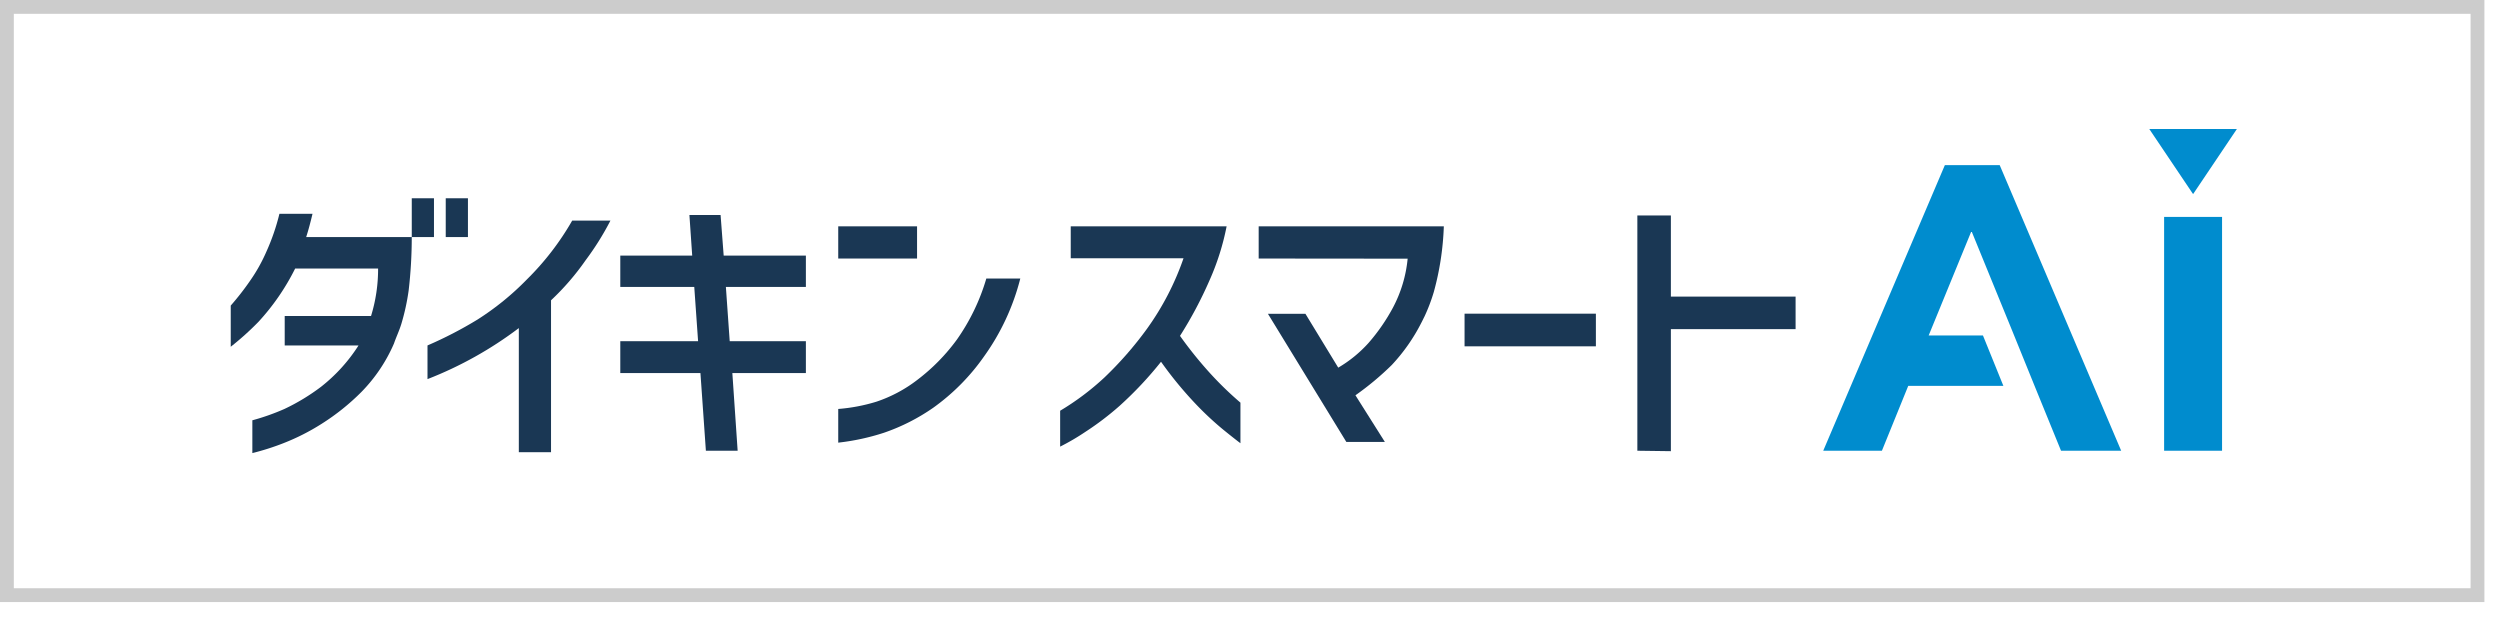
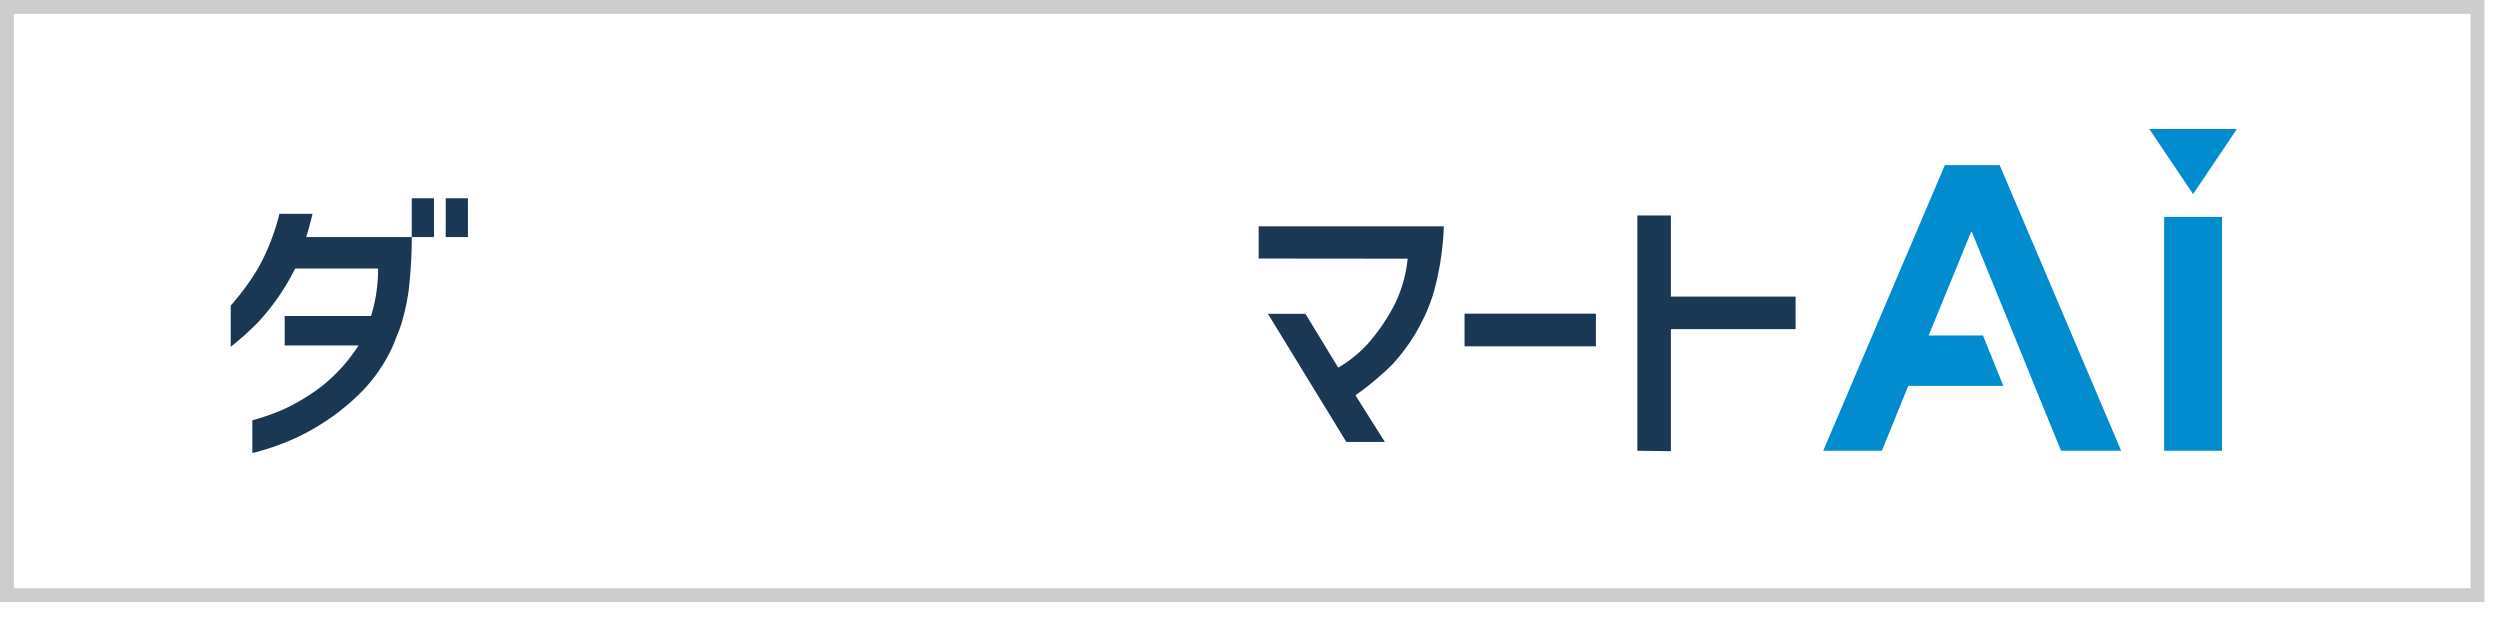
<svg xmlns="http://www.w3.org/2000/svg" viewBox="0 0 170 42">
  <defs>
    <style>.cls-1{fill:none;stroke:#ccc;stroke-miterlimit:10;stroke-width:0.94px;}.cls-2{fill:#1a3754;}.cls-3{fill:#008cce;}</style>
  </defs>
  <g id="レイヤー_1" data-name="レイヤー 1">
    <rect class="cls-1" x="0.47" y="0.47" width="168" height="40" />
    <path class="cls-2" d="M21.25,14.54c-.14.59-.28,1.12-.43,1.58H28a31.38,31.38,0,0,1-.21,3.62,15.1,15.1,0,0,1-.5,2.29c-.14.46-.35.89-.5,1.33a10.85,10.85,0,0,1-2.21,3.29,15.44,15.44,0,0,1-2.71,2.17,15,15,0,0,1-2.58,1.31,17,17,0,0,1-2.13.68V28.58a15.39,15.39,0,0,0,2.18-.77,14.09,14.09,0,0,0,2.48-1.5,11.26,11.26,0,0,0,2.56-2.82H19.36v-2h5.87a10.79,10.79,0,0,0,.48-3.23H20.07a15.55,15.55,0,0,1-2.5,3.63,19.41,19.41,0,0,1-1.88,1.69v-2.8A18.23,18.23,0,0,0,17,19.1a11.25,11.25,0,0,0,1.12-2A14.63,14.63,0,0,0,19,14.54ZM28,16.12V13.48h1.51v2.64Zm2.31,0V13.48h1.51v2.64Z" />
-     <path class="cls-2" d="M41.51,15a19.11,19.11,0,0,1-1.69,2.7,17.19,17.19,0,0,1-2.35,2.72V30.75H35.28V22.31a25.81,25.81,0,0,1-6.21,3.47V23.49a27.25,27.25,0,0,0,3.4-1.76A18.65,18.65,0,0,0,35.83,19a18.58,18.58,0,0,0,3.08-4Z" />
-     <path class="cls-2" d="M42.18,19.51V17.38h4.89l-.19-2.76H49l.21,2.76H54.8v2.13H49.36l.26,3.69H54.8v2.17h-5l.36,5.28H48l-.37-5.28H42.18V23.2h5.29l-.26-3.69Z" />
-     <path class="cls-2" d="M57,17.58V15.39h5.36v2.19Zm12.38,1.36a15.7,15.7,0,0,1-2.46,5.29,14.47,14.47,0,0,1-3.45,3.49,13.56,13.56,0,0,1-3.37,1.71,15.53,15.53,0,0,1-3.1.67V27.81a12,12,0,0,0,2.58-.49,9.47,9.47,0,0,0,2.8-1.49,13.22,13.22,0,0,0,2.69-2.74,14.1,14.1,0,0,0,2-4.15Z" />
-     <path class="cls-2" d="M72.81,17.56V15.39h10.6a17,17,0,0,1-1.17,3.69,27.53,27.53,0,0,1-2,3.76,27.48,27.48,0,0,0,2,2.49,23,23,0,0,0,2.11,2.05v2.76c-.2-.15-.6-.46-1.19-.94a21,21,0,0,1-1.89-1.77,26,26,0,0,1-2.32-2.83,25,25,0,0,1-2.82,3,19.71,19.71,0,0,1-2.33,1.77,15.71,15.71,0,0,1-1.71,1V27.93a17.79,17.79,0,0,0,3-2.25A24.33,24.33,0,0,0,78,22.35a18.58,18.58,0,0,0,2.48-4.79Z" />
    <path class="cls-2" d="M85.59,17.58V15.39H98.18a19.21,19.21,0,0,1-.68,4.46,12,12,0,0,1-.62,1.64c-.08.16-.16.33-.24.48a12.43,12.43,0,0,1-2,2.85,19.68,19.68,0,0,1-2.47,2.06l2,3.17H91.55l-5.33-8.71h2.55L91,25a8.61,8.61,0,0,0,2.06-1.68,12.91,12.91,0,0,0,1.66-2.4,8.91,8.91,0,0,0,1-3.33Z" />
-     <path class="cls-2" d="M99.59,23.55V21.33h8.93v2.22Z" />
+     <path class="cls-2" d="M99.59,23.55V21.33h8.93v2.22" />
    <path class="cls-2" d="M111.34,30.65v-16h2.28v5.52h8.48v2.21h-8.48v8.3Z" />
    <rect class="cls-3" x="147.16" y="14.75" width="3.94" height="15.9" />
    <polygon class="cls-3" points="132.25 11.23 123.98 30.65 127.97 30.65 129.76 26.24 136.23 26.24 134.84 22.81 131.15 22.81 134.06 15.71 136.85 22.54 138.4 26.36 140.15 30.65 144.24 30.65 135.98 11.23 132.25 11.23" />
    <polygon class="cls-3" points="152.11 8.77 146.15 8.77 149.13 13.2 152.11 8.77" />
  </g>
</svg>